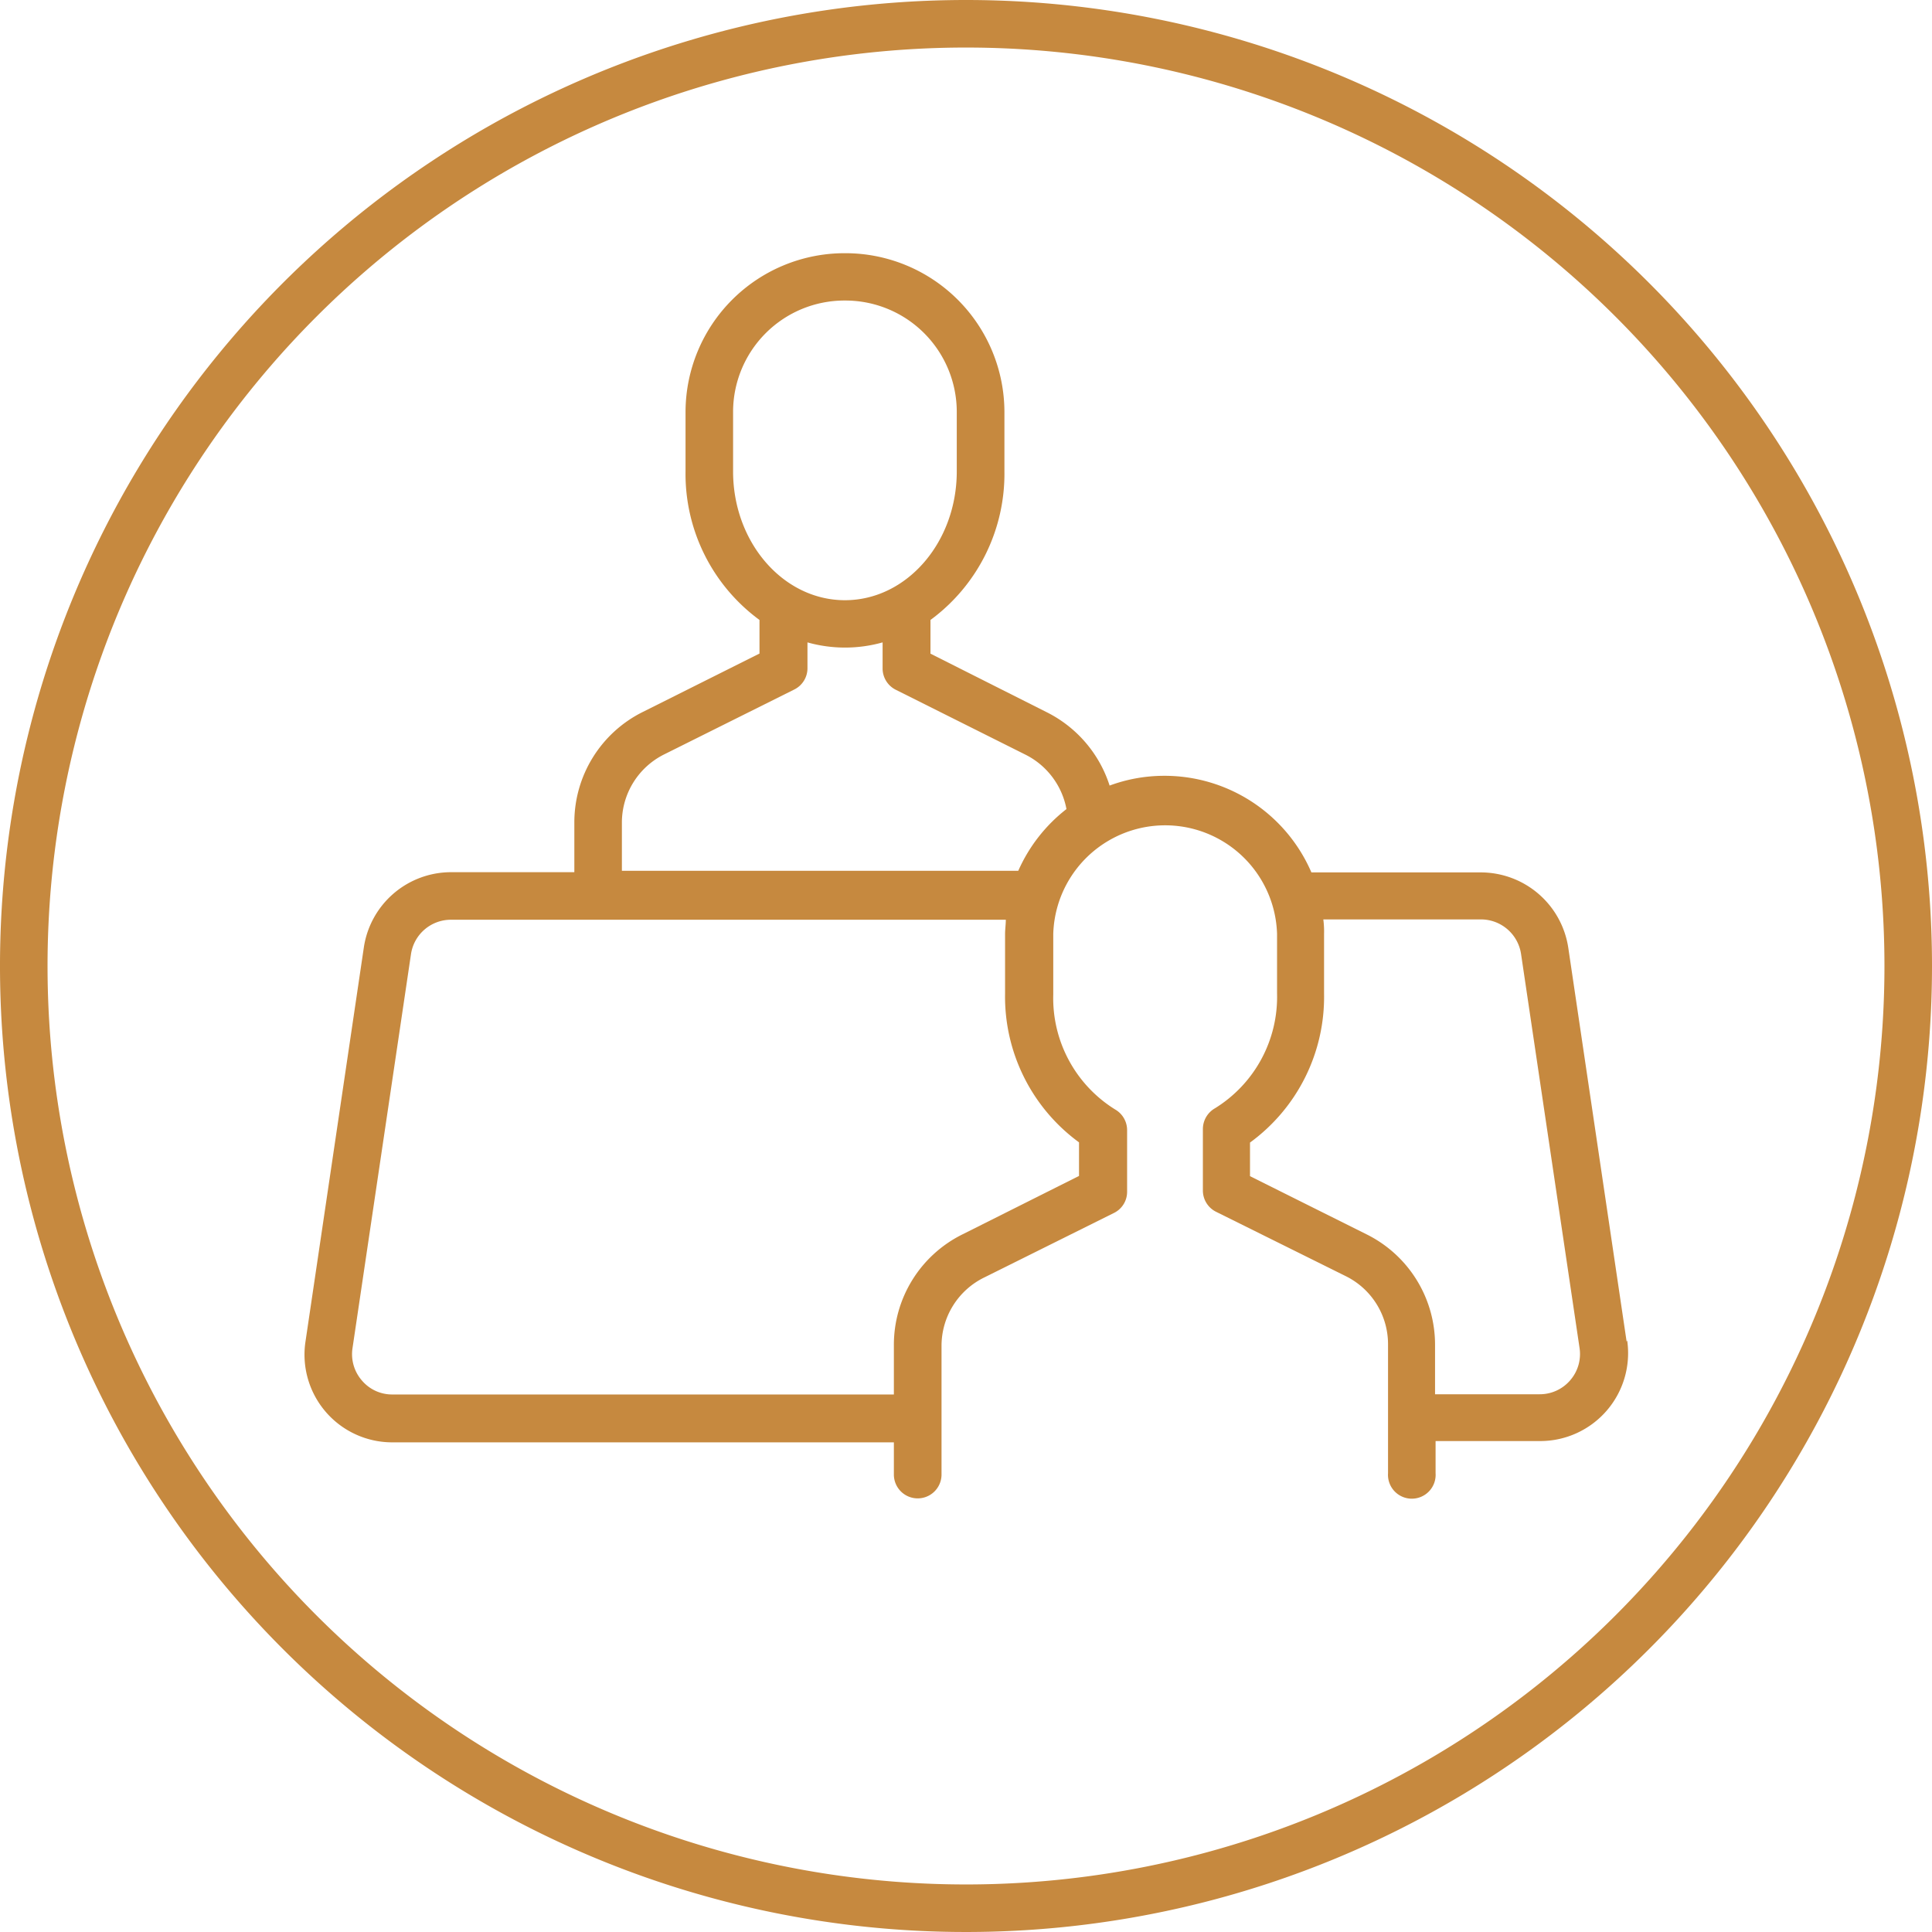
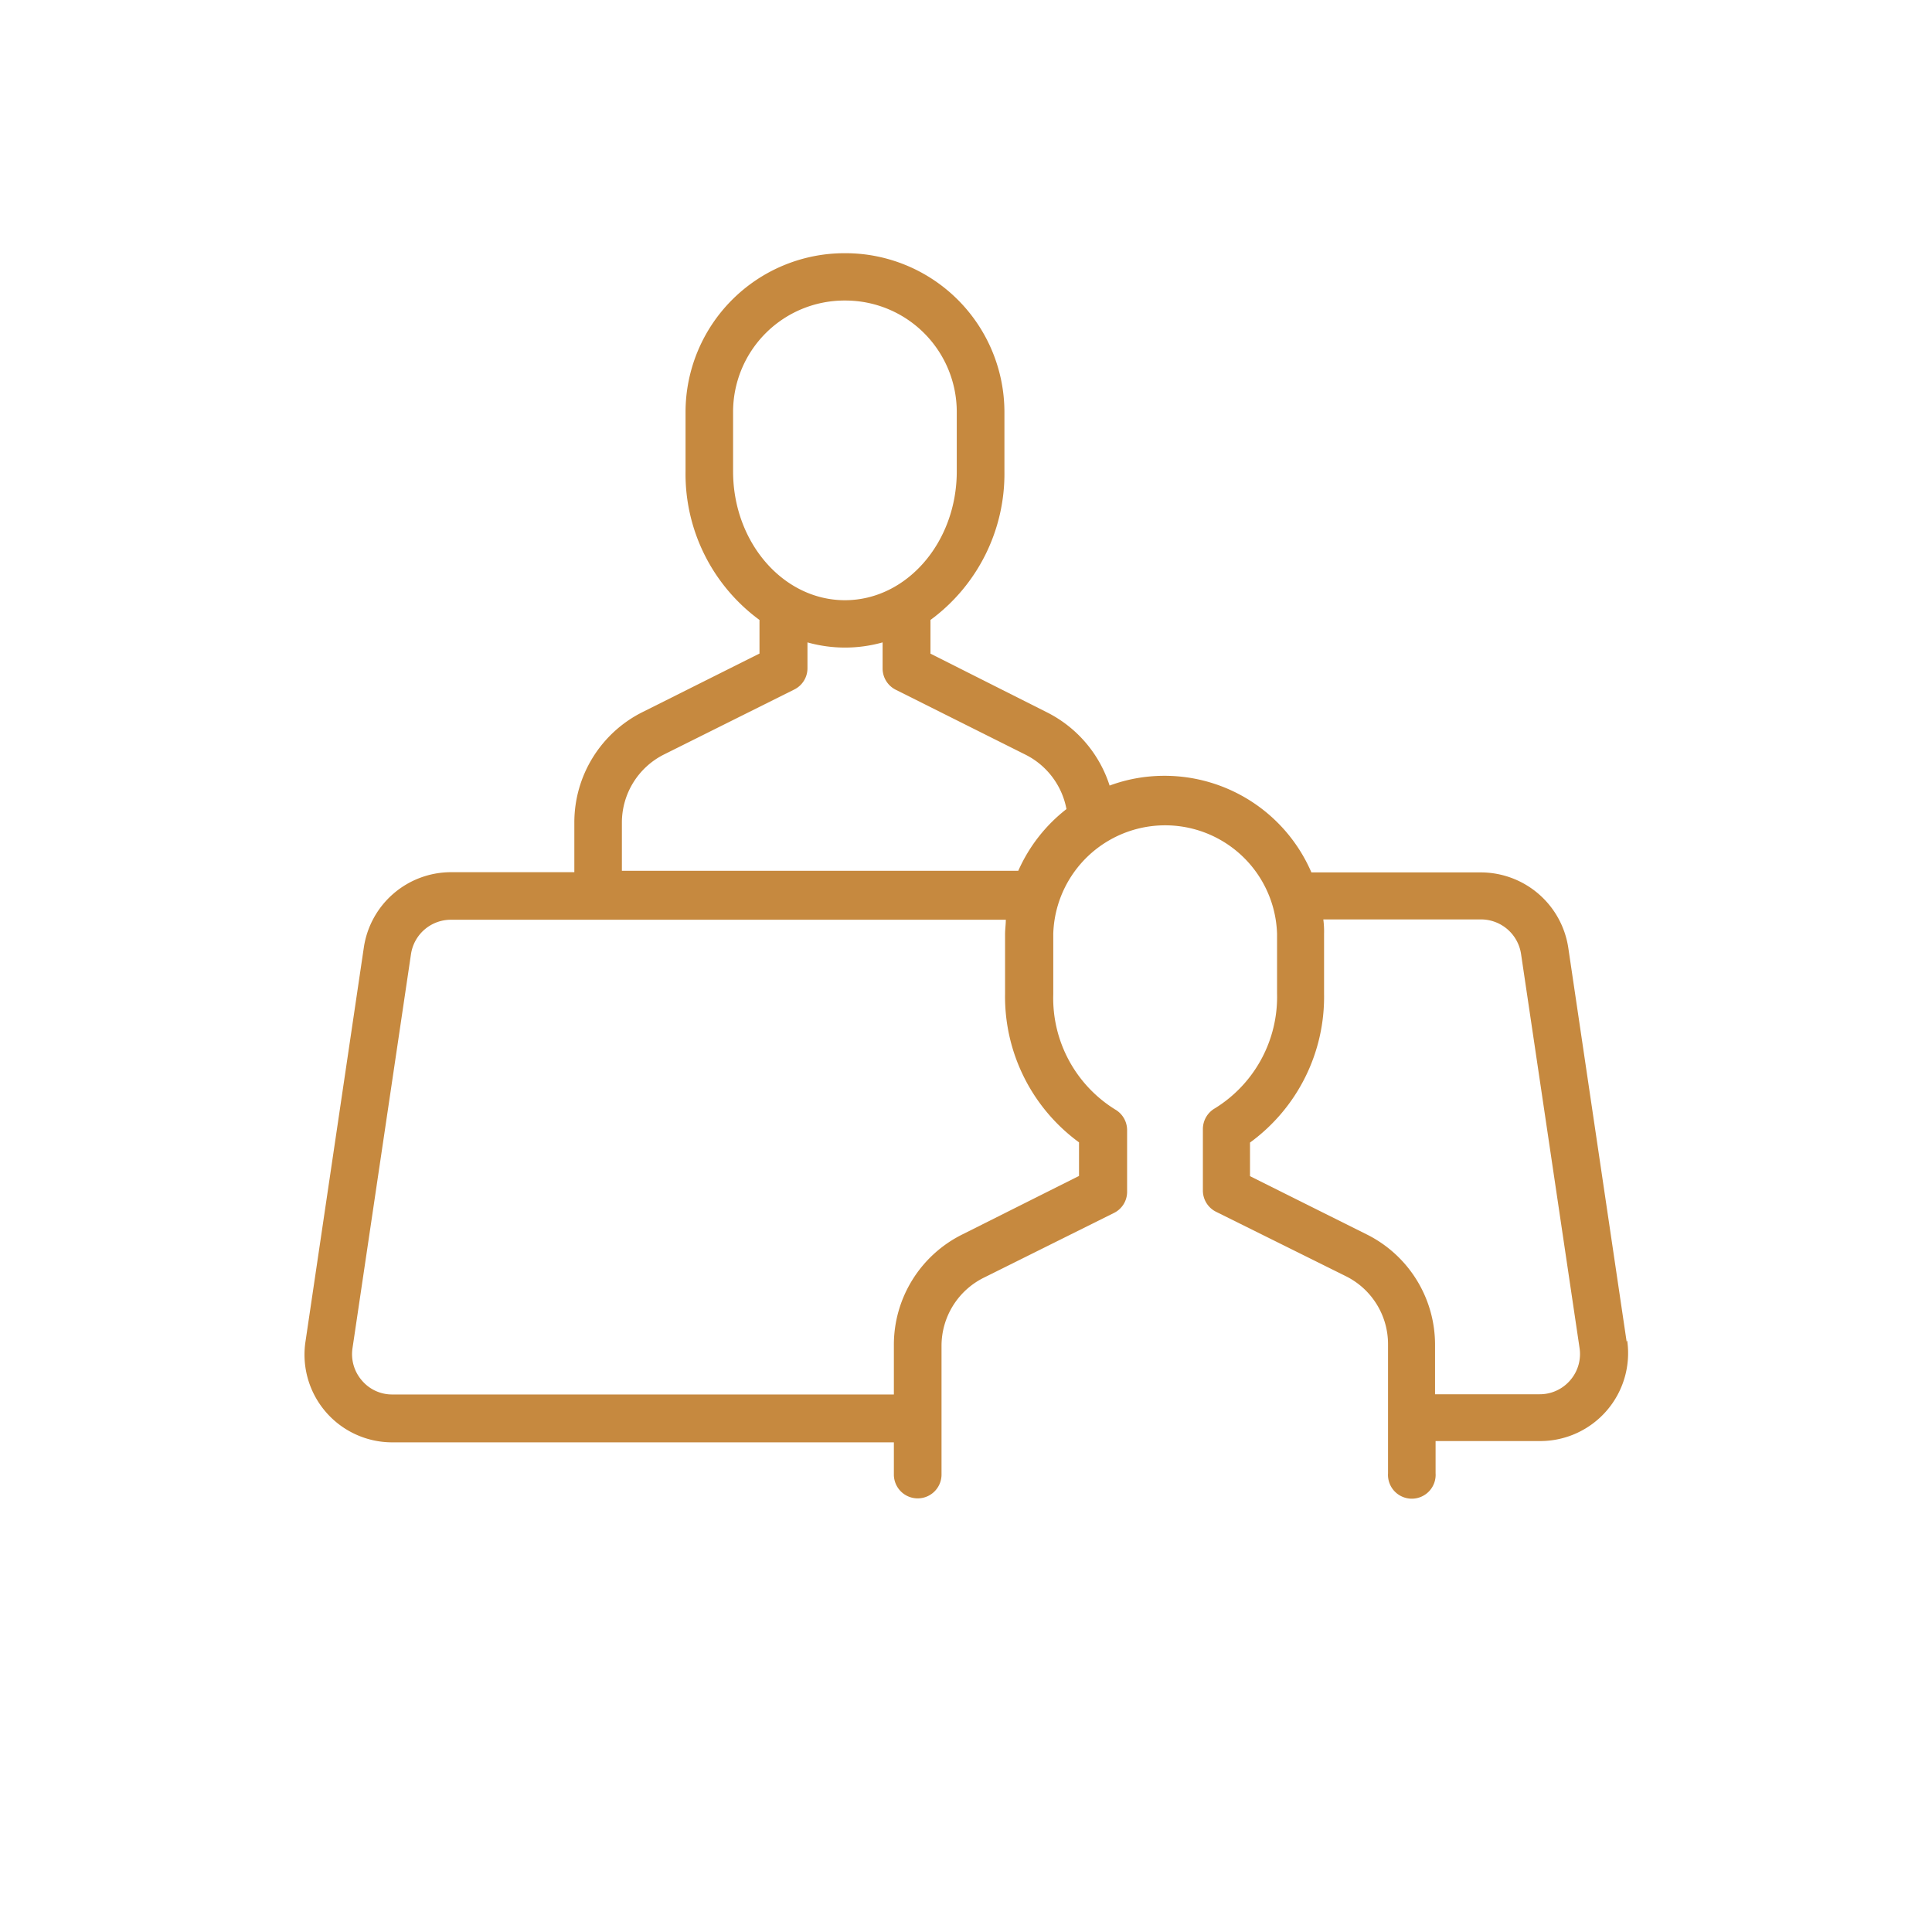
<svg xmlns="http://www.w3.org/2000/svg" width="180" height="180" viewBox="0 0 180 180">
  <g id="Сгруппировать_1221" data-name="Сгруппировать 1221" transform="translate(0 0)">
    <g id="Layer_1" data-name="Layer 1">
-       <path id="Контур_2649" data-name="Контур 2649" d="M90,0a90,90,0,1,0,90,90A90,90,0,0,0,90,0Zm0,175.57A85.57,85.57,0,1,1,175.57,90,85.57,85.57,0,0,1,90,175.57Z" fill="#c6893f" />
      <path id="Контур_2650" data-name="Контур 2650" d="M151.55,125l-5.44-36.72a8.25,8.25,0,0,0-8.1-7H122.18a14.9,14.9,0,0,0-13.74-9,14.64,14.64,0,0,0-5.06.91,11.6,11.6,0,0,0-5.83-6.82L86.69,60.9V57.76a16.9,16.9,0,0,0,6.89-13.84V38.39a14.82,14.82,0,0,0-14.8-14.8h-.11a14.82,14.82,0,0,0-14.8,14.8v5.53a16.87,16.87,0,0,0,6.89,13.84v3.13L59.89,66.33a11.49,11.49,0,0,0-6.38,10.32v4.61H42a8.22,8.22,0,0,0-8.1,7L28.46,125a8.17,8.17,0,0,0,8.09,9.38H83.28v3a2.22,2.22,0,1,0,4.44,0v-12a7.09,7.09,0,0,1,4-6.37l12.06-6a2.19,2.19,0,0,0,1.23-2V105.3a2.22,2.22,0,0,0-1.11-1.93,12.2,12.2,0,0,1-5.77-10.72V87a10.43,10.43,0,0,1,20.85,0v5.54a12.2,12.2,0,0,1-5.79,10.72,2.23,2.23,0,0,0-1.12,1.93v5.71a2.21,2.21,0,0,0,1.23,2l12.09,6a7.07,7.07,0,0,1,3.93,6.36v12a2.22,2.22,0,1,0,4.43,0v-3h9.75a8.19,8.19,0,0,0,8.1-9.38ZM68.3,44V38.39A10.38,10.38,0,0,1,78.67,28h.11A10.38,10.38,0,0,1,89.14,38.39v5.53c0,6.61-4.67,12-10.42,12s-10.42-5.39-10.42-12ZM57.94,76.65a7.1,7.1,0,0,1,3.93-6.36L74,64.24a2.21,2.21,0,0,0,1.23-2V59.85a12.92,12.92,0,0,0,7,0v2.41a2.22,2.22,0,0,0,1.22,2l12.09,6.05a7.14,7.14,0,0,1,3.82,5.07,14.91,14.91,0,0,0-4.49,5.75H57.94Zm42.59,29.78v3.13L89.68,115a11.48,11.48,0,0,0-6.4,10.33v4.59H36.55a3.68,3.68,0,0,1-2.83-1.3,3.73,3.73,0,0,1-.88-3L38.29,88.9A3.76,3.76,0,0,1,42,85.69H93.71c0,.44-.07.89-.07,1.34v5.54a16.81,16.81,0,0,0,6.89,13.86Zm45.76,22.17a3.73,3.73,0,0,1-2.84,1.3H133.7v-4.59A11.48,11.48,0,0,0,127.32,115l-10.86-5.42v-3.13a16.79,16.79,0,0,0,6.9-13.86V87a8.535,8.535,0,0,0-.07-1.34H138a3.78,3.78,0,0,1,3.71,3.2l5.45,36.71a3.73,3.73,0,0,1-.87,3.03Z" fill="#c6893f" />
    </g>
  </g>
</svg>